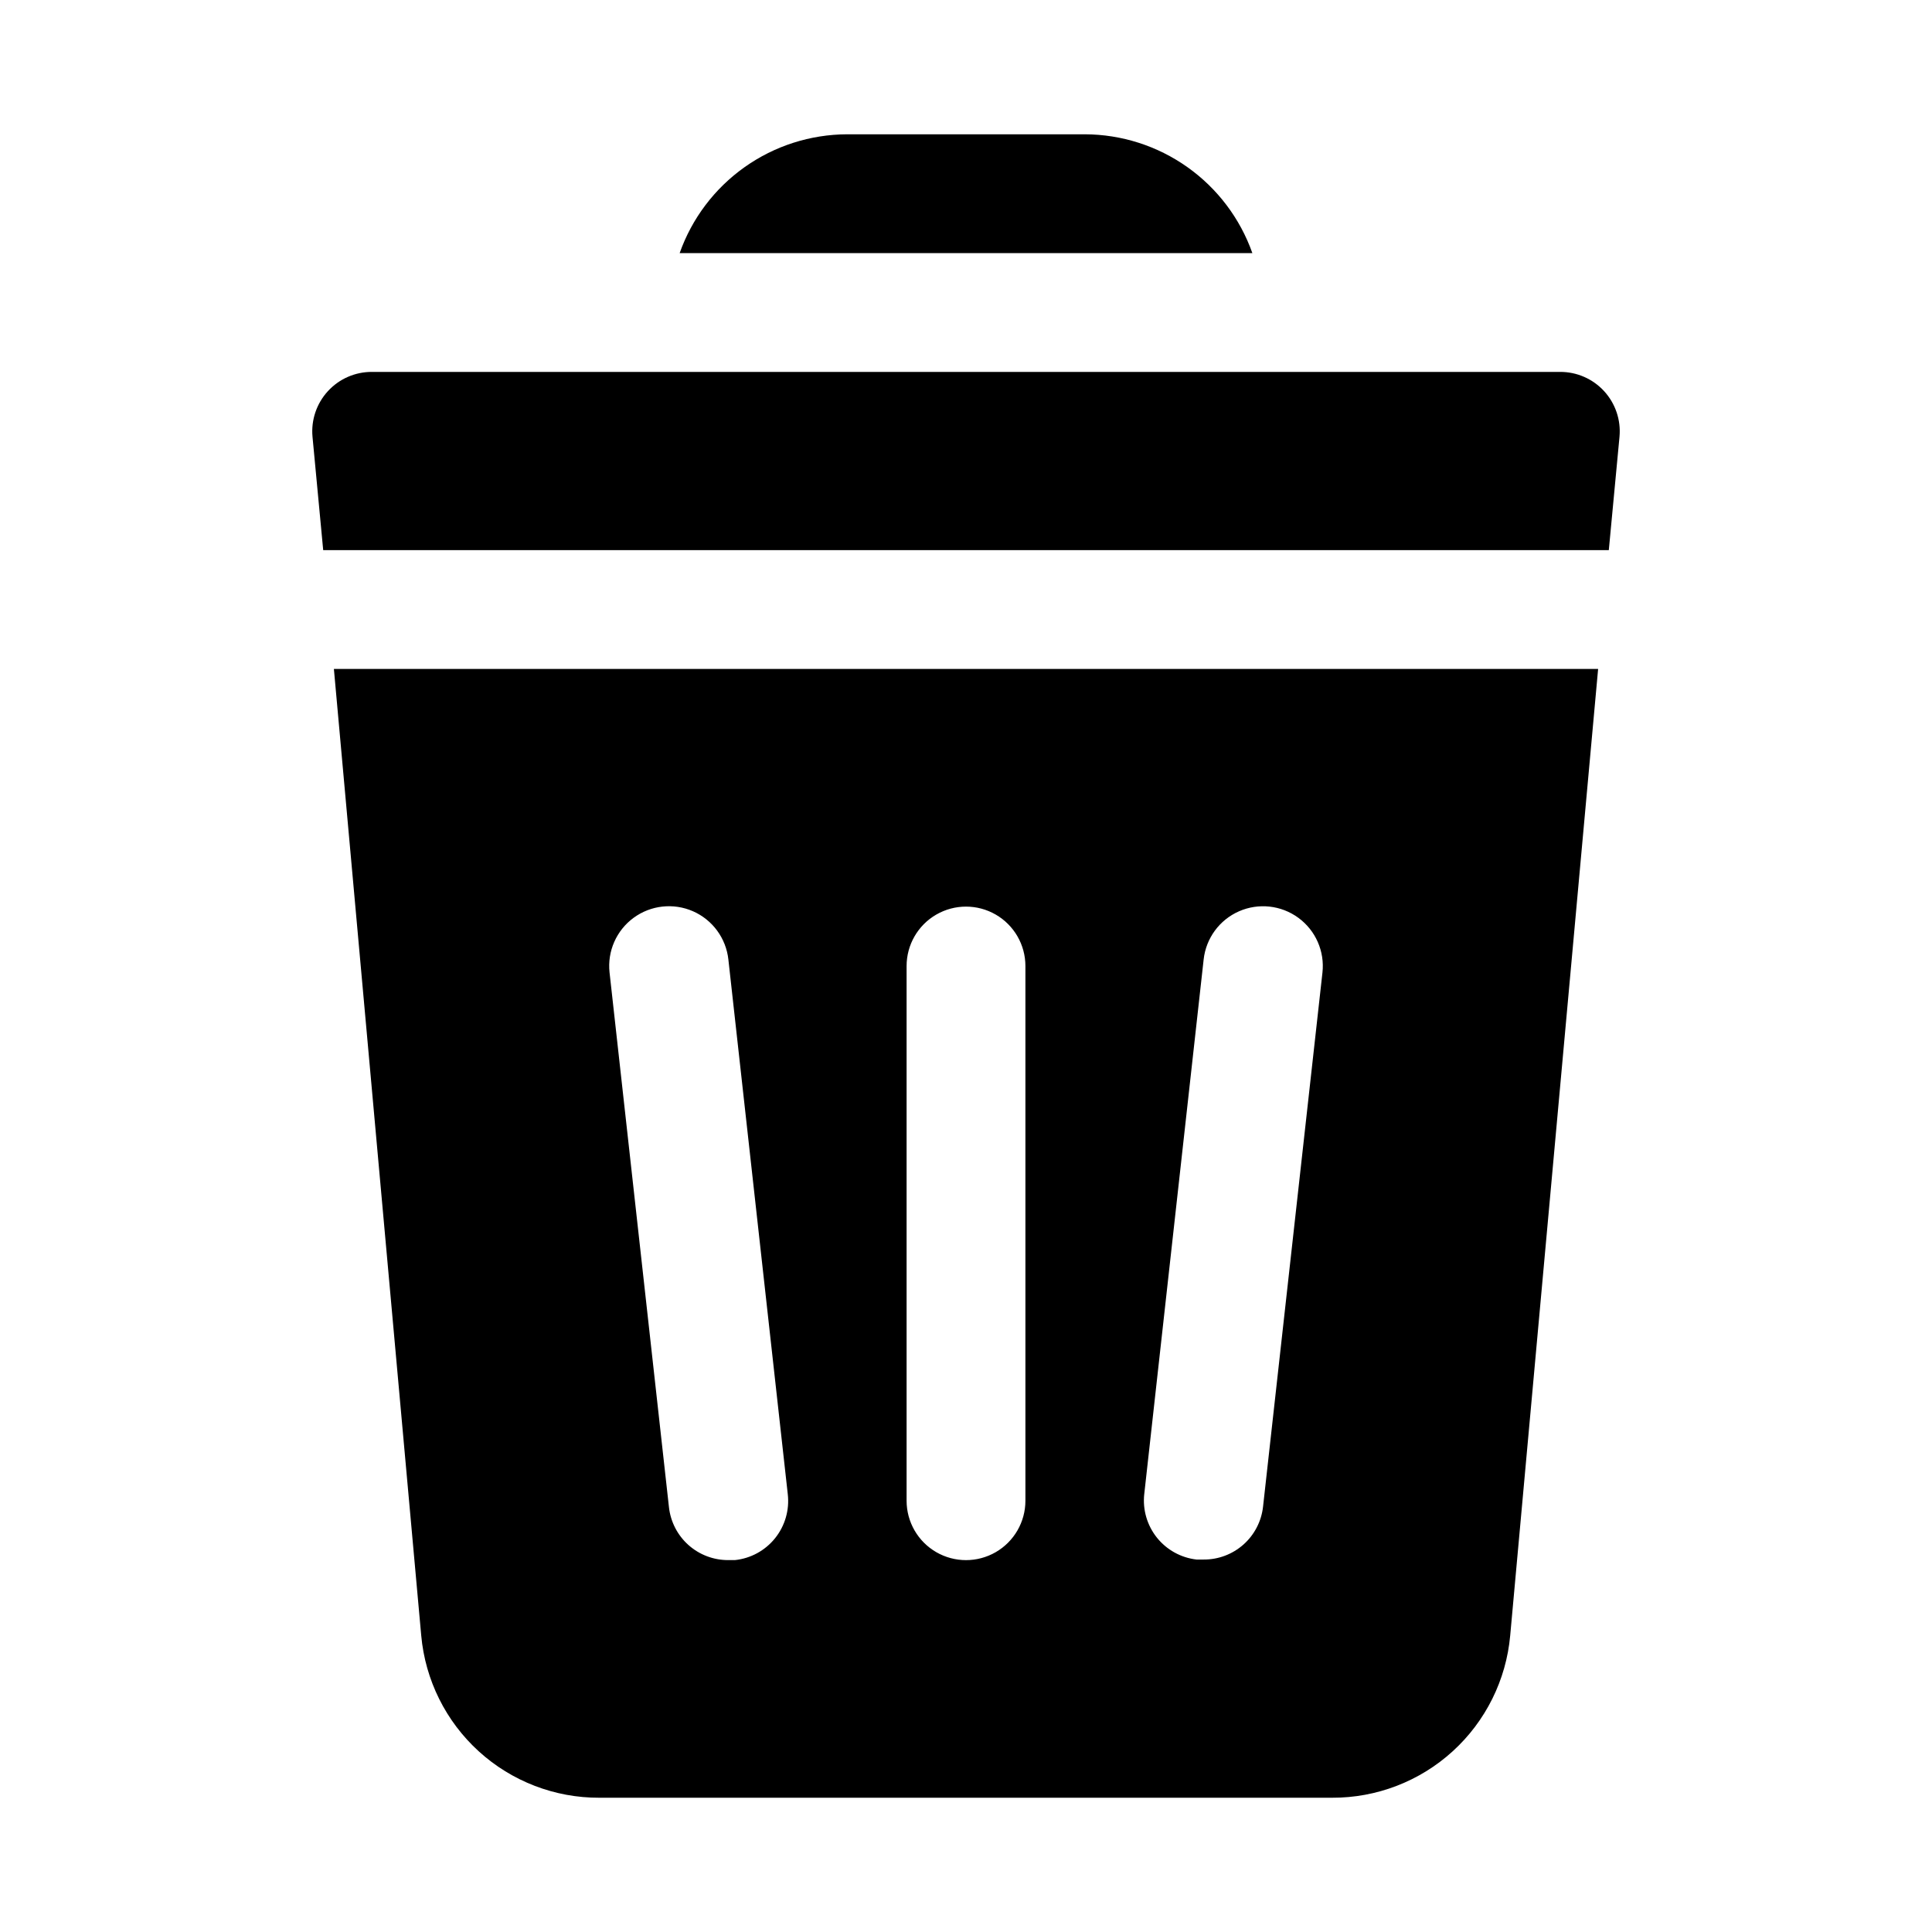
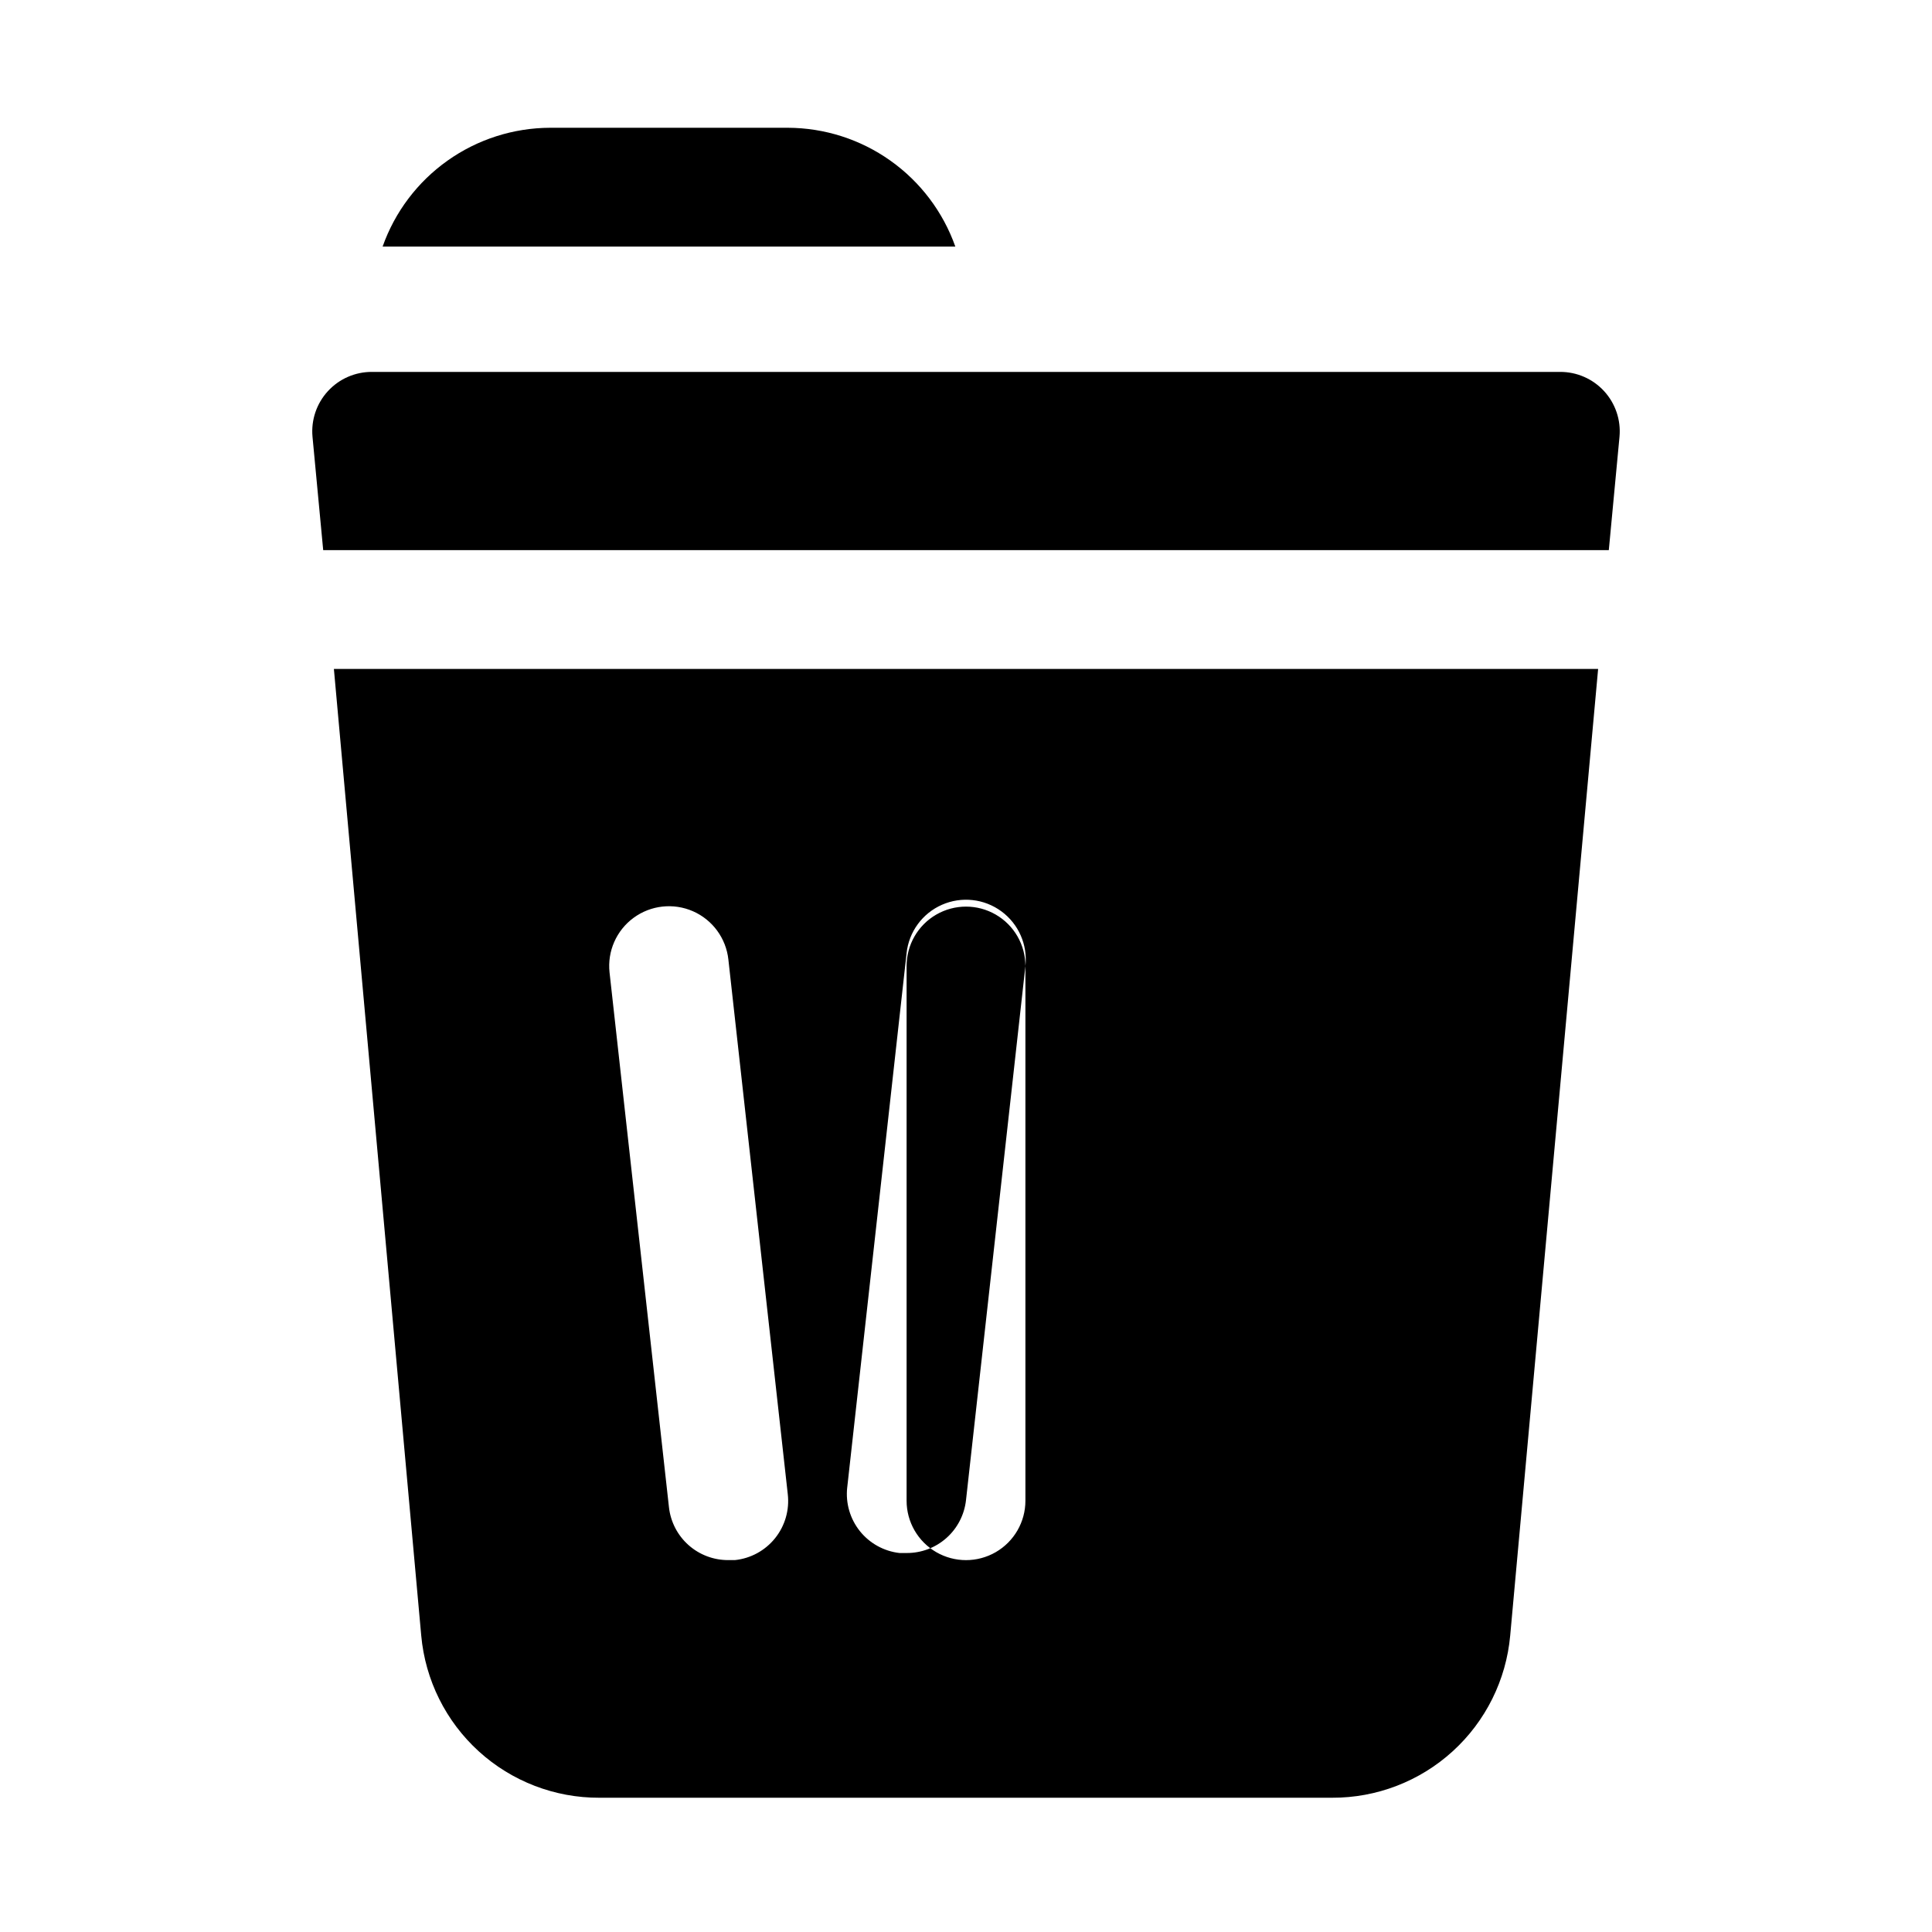
<svg xmlns="http://www.w3.org/2000/svg" fill="#000000" width="800px" height="800px" version="1.1" viewBox="144 144 512 512">
-   <path d="m570.35 289.79h-340.7l-2.836-30.07c-0.398-4.414 1.082-8.793 4.082-12.059 2.996-3.269 7.231-5.121 11.664-5.102h314.88c4.434-0.02 8.668 1.832 11.668 5.102 2.996 3.266 4.477 7.644 4.078 12.059zm-2.832 31.488-23.301 256.16c-1.066 11.777-6.508 22.727-15.254 30.684-8.742 7.957-20.156 12.348-31.98 12.297h-194.12c-11.824 0.051-23.238-4.34-31.984-12.297-8.742-7.957-14.184-18.906-15.25-30.684l-23.145-256.16zm-214.75 218.69-15.742-141.7v-0.004c-0.621-5.625-4.191-10.492-9.371-12.77-5.184-2.273-11.184-1.613-15.746 1.734-4.562 3.348-6.992 8.875-6.371 14.5l15.742 141.7c0.43 3.871 2.273 7.441 5.184 10.031 2.906 2.586 6.668 4.004 10.562 3.981h1.73c4.188-0.434 8.023-2.527 10.656-5.809 2.633-3.285 3.84-7.484 3.356-11.664zm62.977-139.96c0-5.625-3-10.824-7.871-13.637s-10.875-2.812-15.746 0-7.871 8.012-7.871 13.637v141.7c0 5.625 3 10.82 7.871 13.633s10.875 2.812 15.746 0 7.871-8.008 7.871-13.633zm78.719 1.73c0.621-5.625-1.809-11.152-6.371-14.5-4.562-3.348-10.562-4.008-15.742-1.734-5.184 2.277-8.754 7.144-9.371 12.77l-15.742 141.7-0.004 0.004c-0.441 4.129 0.766 8.266 3.359 11.512 2.598 3.242 6.367 5.332 10.496 5.805h1.891c3.891 0.023 7.652-1.395 10.562-3.984 2.906-2.586 4.75-6.16 5.18-10.027zm-18.574-190.66c-3.25-9.188-9.262-17.145-17.211-22.781-7.945-5.641-17.445-8.68-27.188-8.707h-62.977c-9.746 0.027-19.242 3.066-27.191 8.707-7.949 5.637-13.961 13.594-17.207 22.781z" />
+   <path d="m570.35 289.79h-340.7l-2.836-30.07c-0.398-4.414 1.082-8.793 4.082-12.059 2.996-3.269 7.231-5.121 11.664-5.102h314.88c4.434-0.02 8.668 1.832 11.668 5.102 2.996 3.266 4.477 7.644 4.078 12.059zm-2.832 31.488-23.301 256.16c-1.066 11.777-6.508 22.727-15.254 30.684-8.742 7.957-20.156 12.348-31.98 12.297h-194.12c-11.824 0.051-23.238-4.34-31.984-12.297-8.742-7.957-14.184-18.906-15.25-30.684l-23.145-256.16zm-214.75 218.69-15.742-141.7v-0.004c-0.621-5.625-4.191-10.492-9.371-12.77-5.184-2.273-11.184-1.613-15.746 1.734-4.562 3.348-6.992 8.875-6.371 14.5l15.742 141.7c0.43 3.871 2.273 7.441 5.184 10.031 2.906 2.586 6.668 4.004 10.562 3.981h1.73c4.188-0.434 8.023-2.527 10.656-5.809 2.633-3.285 3.84-7.484 3.356-11.664zm62.977-139.96c0-5.625-3-10.824-7.871-13.637s-10.875-2.812-15.746 0-7.871 8.012-7.871 13.637v141.7c0 5.625 3 10.82 7.871 13.633s10.875 2.812 15.746 0 7.871-8.008 7.871-13.633zc0.621-5.625-1.809-11.152-6.371-14.5-4.562-3.348-10.562-4.008-15.742-1.734-5.184 2.277-8.754 7.144-9.371 12.77l-15.742 141.7-0.004 0.004c-0.441 4.129 0.766 8.266 3.359 11.512 2.598 3.242 6.367 5.332 10.496 5.805h1.891c3.891 0.023 7.652-1.395 10.562-3.984 2.906-2.586 4.75-6.16 5.18-10.027zm-18.574-190.66c-3.25-9.188-9.262-17.145-17.211-22.781-7.945-5.641-17.445-8.68-27.188-8.707h-62.977c-9.746 0.027-19.242 3.066-27.191 8.707-7.949 5.637-13.961 13.594-17.207 22.781z" />
</svg>